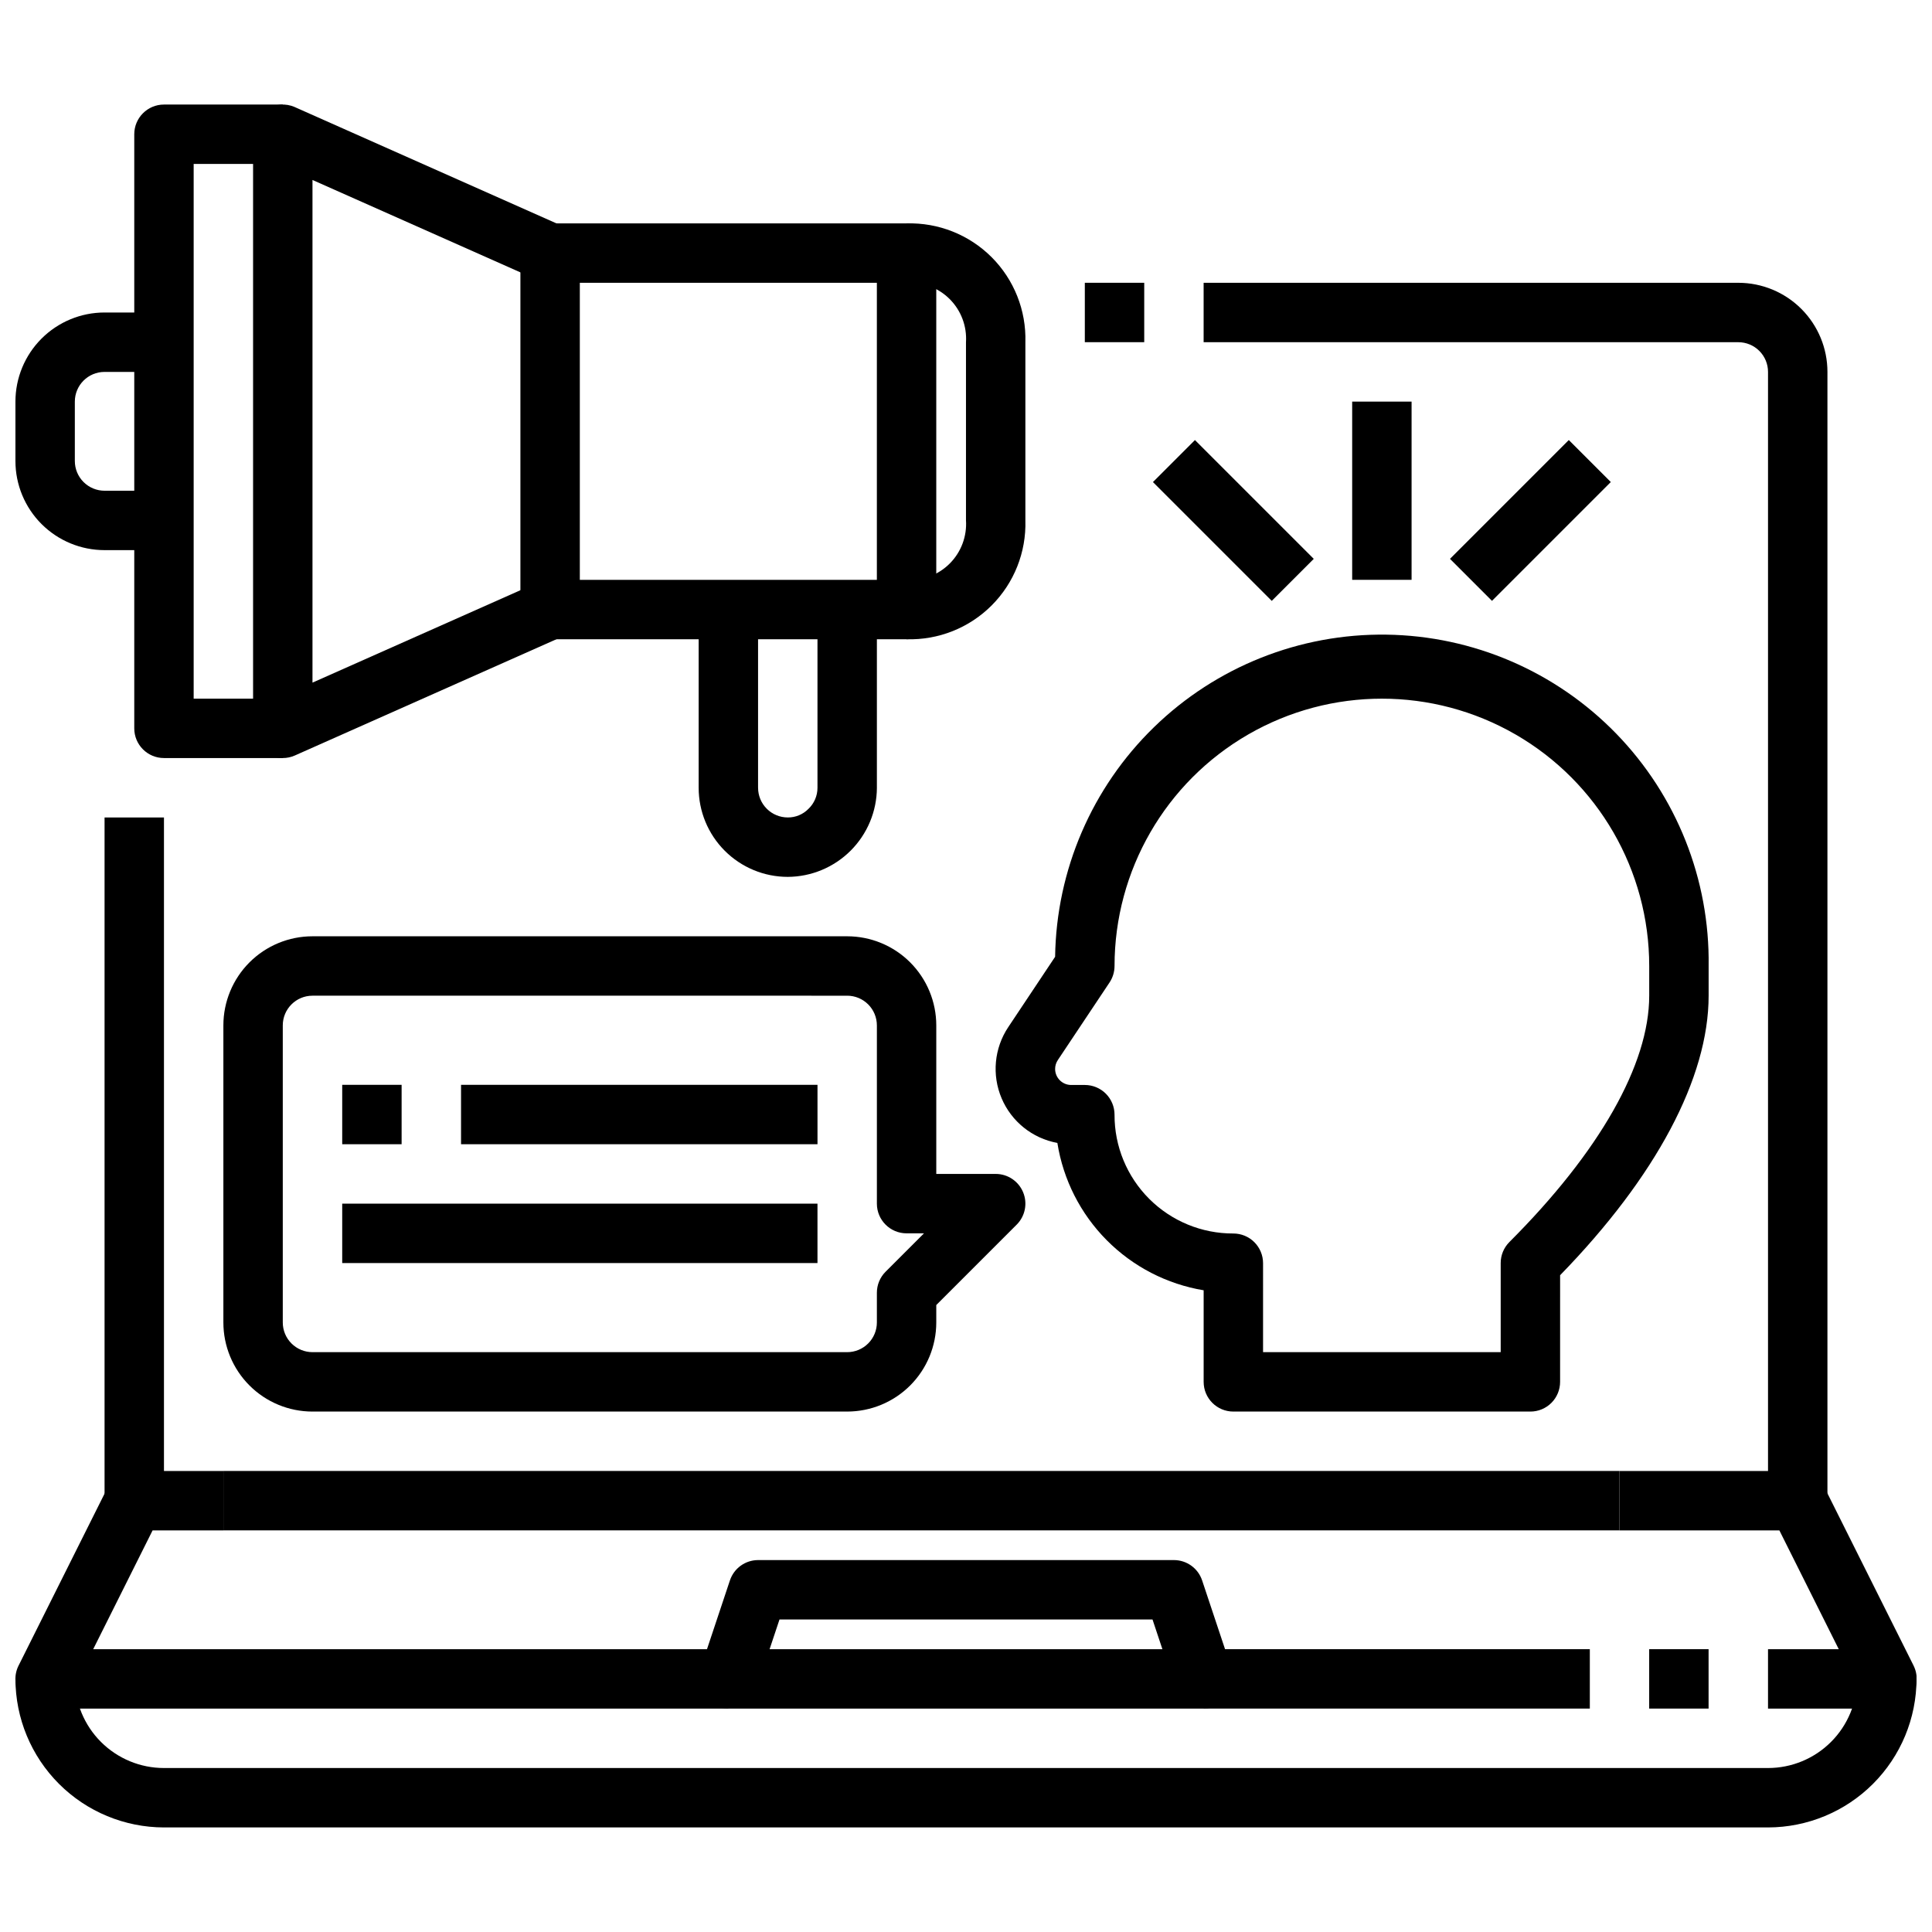
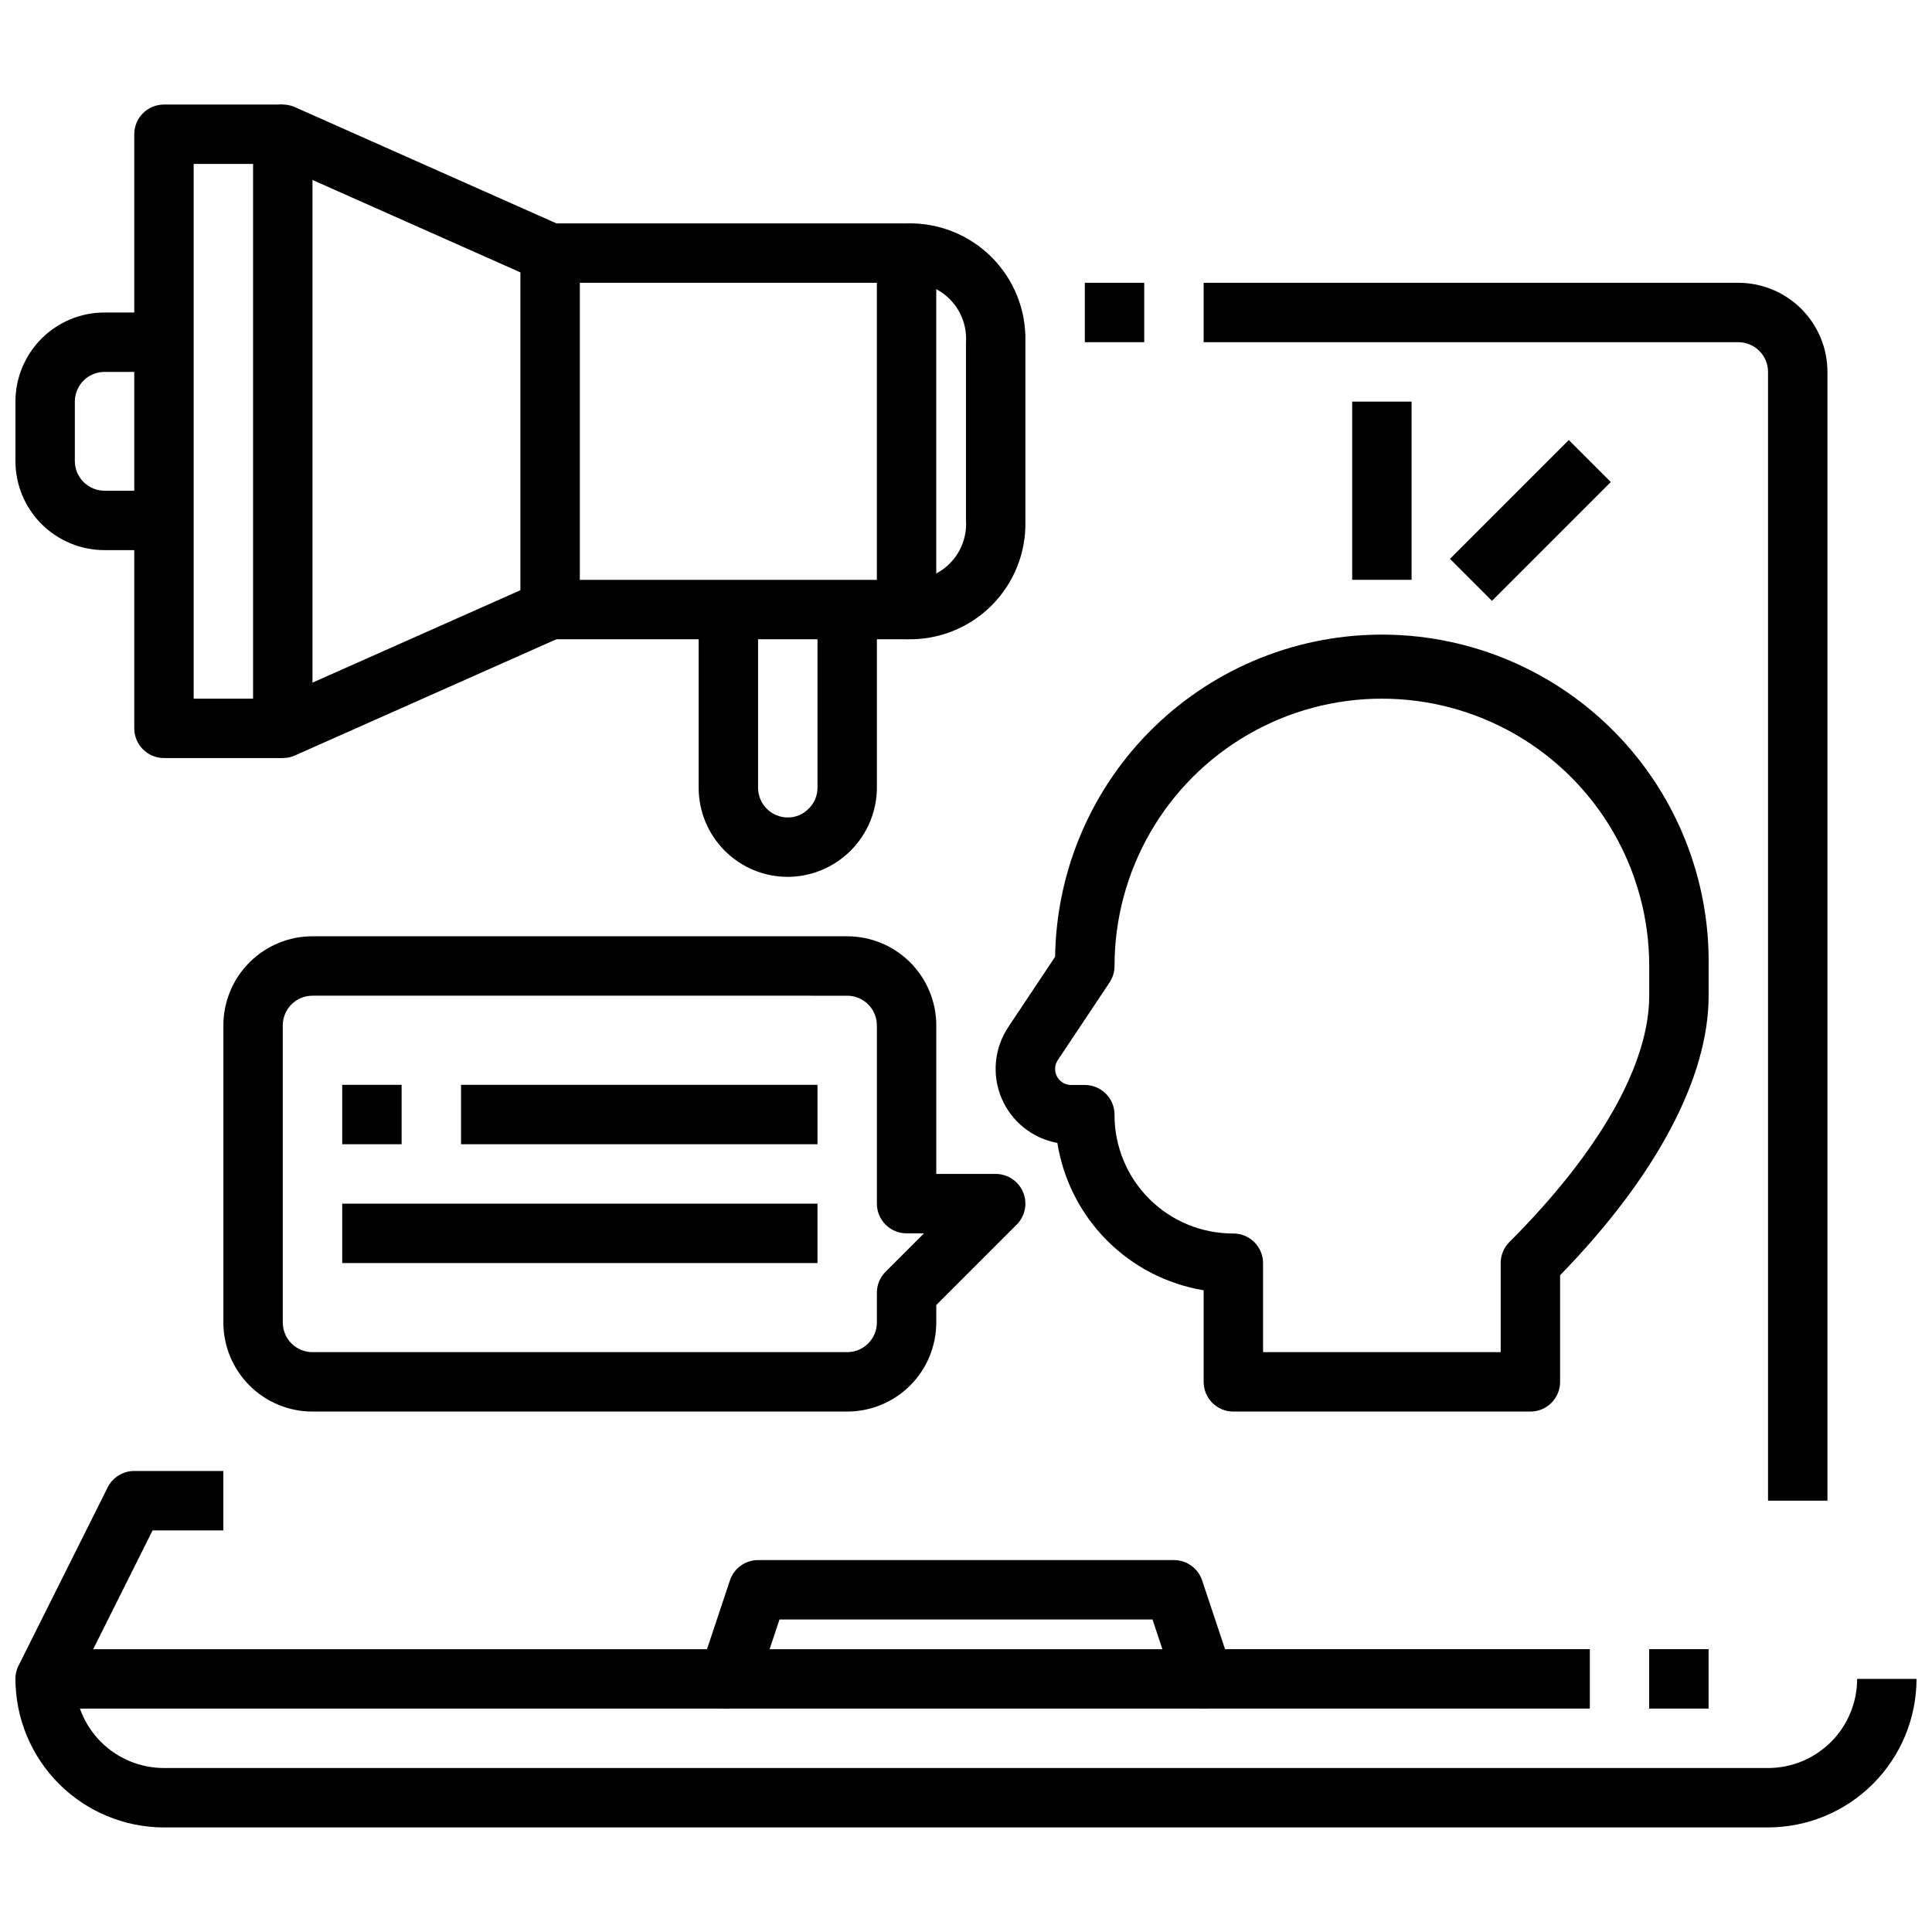
<svg xmlns="http://www.w3.org/2000/svg" width="800px" height="800px" version="1.1" viewBox="144 144 512 512">
  <defs>
    <clipPath id="d">
-       <path d="m573 533h78.902v64h-78.902z" />
-     </clipPath>
+       </clipPath>
    <clipPath id="c">
      <path d="m148.09 533h189.91v64h-189.91z" />
    </clipPath>
    <clipPath id="b">
      <path d="m148.09 588h503.81v41h-503.81z" />
    </clipPath>
    <clipPath id="a">
      <path d="m148.09 226h39.906v64h-39.906z" />
    </clipPath>
  </defs>
  <path d="m431.49 218.94h15.742v15.742h-15.742z" />
  <path d="m628.29 541.7h-15.746v-299.14c0-2.09-0.828-4.09-2.305-5.566-1.477-1.477-3.481-2.305-5.566-2.305h-141.7v-15.746h141.7c6.262 0 12.27 2.488 16.699 6.918 4.43 4.43 6.918 10.434 6.918 16.699z" />
-   <path d="m203.2 533.82h369.98v15.742h-369.98z" />
-   <path d="m171.71 360.64h15.742v181.05h-15.742z" />
  <g clip-path="url(#d)">
    <path d="m644.03 596.8h-31.488v-15.746h18.75l-15.742-31.488h-42.367v-15.742h47.23c3-0.02 5.746 1.672 7.086 4.352l23.617 47.23v0.004c1.223 2.445 1.086 5.352-0.359 7.676-1.445 2.32-3.992 3.727-6.727 3.715z" />
  </g>
  <path d="m581.05 581.05h15.742v15.742h-15.742z" />
  <path d="m462.98 581.05h102.34v15.742h-102.34z" />
  <g clip-path="url(#c)">
    <path d="m337.02 596.8h-181.06c-2.727 0-5.262-1.414-6.699-3.734-1.434-2.32-1.566-5.219-0.344-7.656l23.617-47.23-0.004-0.004c1.336-2.668 4.062-4.356 7.047-4.352h23.617v15.742h-18.754l-15.742 31.488h168.32z" />
  </g>
  <g clip-path="url(#b)">
-     <path d="m612.54 628.29h-425.09c-10.434-0.016-20.438-4.164-27.816-11.543-7.379-7.379-11.531-17.383-11.543-27.82h15.742c0 6.266 2.488 12.273 6.918 16.699 4.43 4.43 10.438 6.918 16.699 6.918h425.09c6.262 0 12.27-2.488 16.699-6.918 4.43-4.426 6.918-10.434 6.918-16.699h15.742c-0.012 10.438-4.164 20.441-11.543 27.82s-17.383 11.527-27.816 11.543z" />
+     <path d="m612.54 628.29h-425.09c-10.434-0.016-20.438-4.164-27.816-11.543-7.379-7.379-11.531-17.383-11.543-27.82h15.742c0 6.266 2.488 12.273 6.918 16.699 4.43 4.43 10.438 6.918 16.699 6.918h425.09c6.262 0 12.27-2.488 16.699-6.918 4.43-4.426 6.918-10.434 6.918-16.699h15.742c-0.012 10.438-4.164 20.441-11.543 27.82s-17.383 11.527-27.816 11.543" />
  </g>
  <path d="m462.98 596.8h-125.95c-2.531-0.004-4.902-1.219-6.383-3.273-1.477-2.051-1.879-4.688-1.082-7.086l7.871-23.617h0.004c1.066-3.215 4.074-5.383 7.461-5.387h110.21c3.387 0.004 6.394 2.172 7.465 5.387l7.871 23.617c0.801 2.398 0.398 5.035-1.082 7.086-1.477 2.055-3.852 3.269-6.379 3.273zm-115.03-15.746h104.1l-2.621-7.871h-98.855z" />
  <path d="m549.57 518.08h-78.719c-4.348 0-7.871-3.523-7.871-7.871v-24.27c-9.742-1.617-18.727-6.262-25.684-13.27-6.957-7.004-11.531-16.023-13.082-25.777-6.606-1.207-12.16-5.656-14.781-11.84-2.621-6.184-1.957-13.273 1.77-18.859l12.414-18.633c0.324-22.965 9.758-44.863 26.227-60.871 16.469-16.012 38.621-24.824 61.586-24.5 22.969 0.32 44.863 9.754 60.875 26.223 16.008 16.469 24.82 38.621 24.5 61.59v7.871c0 21.758-13.949 47.98-39.359 74.074l-0.004 28.262c0 2.086-0.828 4.09-2.305 5.566-1.477 1.477-3.477 2.305-5.566 2.305zm-70.848-15.742h62.977v-23.617c0-2.086 0.828-4.09 2.305-5.566 23.895-23.891 37.055-47.082 37.055-65.281v-7.871c0-25.312-13.504-48.703-35.422-61.359-21.922-12.652-48.93-12.652-70.852 0-21.918 12.656-35.422 36.047-35.422 61.359-0.004 1.555-0.465 3.074-1.324 4.367l-13.699 20.547h0.004c-0.473 0.695-0.727 1.52-0.727 2.359 0 2.348 1.906 4.254 4.254 4.254h3.621c2.086 0 4.09 0.828 5.566 2.305 1.473 1.477 2.305 3.477 2.305 5.566-0.035 8.359 3.273 16.391 9.184 22.301 5.914 5.914 13.941 9.219 22.305 9.188 2.086 0 4.09 0.828 5.566 2.305 1.477 1.477 2.305 3.481 2.305 5.566z" />
  <path d="m384.25 313.41h-94.465c-4.348 0-7.871-3.523-7.871-7.871v-94.465c0-4.348 3.523-7.871 7.871-7.871h94.465c2.09 0 4.09 0.828 5.566 2.305 1.477 1.477 2.305 3.477 2.305 5.566v94.465c0 2.086-0.828 4.09-2.305 5.566-1.477 1.477-3.477 2.305-5.566 2.305zm-86.59-15.742h78.719v-78.723h-78.719z" />
  <path d="m384.25 313.41v-15.742c4.266 0.27 8.438-1.312 11.453-4.34 3.016-3.027 4.578-7.207 4.293-11.469v-47.168c0.27-4.266-1.312-8.438-4.34-11.453s-7.207-4.578-11.469-4.293l0.062-15.742c8.426-0.246 16.578 2.992 22.539 8.949 5.957 5.961 9.195 14.113 8.949 22.539v47.23c0.246 8.426-2.992 16.578-8.949 22.535-5.961 5.961-14.113 9.199-22.539 8.953z" />
  <path d="m218.94 344.89c-4.348 0-7.871-3.523-7.871-7.871v-157.44c0-2.664 1.348-5.148 3.582-6.602s5.051-1.676 7.484-0.594l70.848 31.488-6.391 14.391-59.781-26.57v133.21l59.781-26.566 6.391 14.391-70.848 31.488c-1.004 0.445-2.094 0.676-3.195 0.676z" />
  <path d="m218.94 344.89h-31.488c-4.348 0-7.871-3.523-7.871-7.871v-157.44c0-4.348 3.523-7.871 7.871-7.871h31.488v15.742h-23.617v141.7h23.617z" />
  <g clip-path="url(#a)">
    <path d="m187.45 289.79h-15.742c-6.266 0-12.27-2.488-16.699-6.914-4.43-4.43-6.918-10.438-6.918-16.699v-15.746c0-6.262 2.488-12.27 6.918-16.699 4.43-4.43 10.434-6.918 16.699-6.918h15.742v15.742l-15.742 0.004c-4.348 0-7.875 3.523-7.875 7.871v15.746c0 2.086 0.832 4.09 2.309 5.566 1.477 1.473 3.477 2.305 5.566 2.305h15.742z" />
  </g>
  <path d="m352.77 376.38c-6.262 0-12.27-2.488-16.699-6.918-4.43-4.43-6.918-10.434-6.918-16.699v-47.23h15.742v47.23h0.004c0 2.09 0.828 4.09 2.305 5.566 1.477 1.477 3.481 2.305 5.566 2.305 2.051 0.02 4.019-0.797 5.457-2.258 1.547-1.457 2.418-3.488 2.414-5.613v-47.23h15.742v47.23h0.004c-0.031 6.254-2.531 12.242-6.953 16.664-4.422 4.422-10.41 6.922-16.664 6.953z" />
  <path d="m502.34 250.43h15.742v47.23h-15.742z" />
  <path d="m528.26 292.1 31.488-31.488 11.133 11.133-31.488 31.488z" />
-   <path d="m449.54 271.75 11.133-11.133 31.488 31.488-11.133 11.133z" />
  <path d="m368.51 518.08h-141.7c-6.262 0-12.27-2.488-16.699-6.918-4.426-4.426-6.914-10.434-6.914-16.699v-78.719c0-6.262 2.488-12.27 6.914-16.699 4.43-4.43 10.438-6.918 16.699-6.918h141.7c6.262 0 12.27 2.488 16.699 6.918 4.426 4.43 6.914 10.438 6.914 16.699v39.359h15.746c3.184 0 6.051 1.918 7.269 4.859 1.219 2.941 0.547 6.328-1.703 8.578l-21.312 21.312v4.609c0 6.266-2.488 12.273-6.914 16.699-4.43 4.43-10.438 6.918-16.699 6.918zm-141.7-110.21c-4.348 0-7.871 3.523-7.871 7.871v78.719c0 2.09 0.828 4.094 2.305 5.566 1.477 1.477 3.481 2.309 5.566 2.309h141.7c2.086 0 4.09-0.832 5.566-2.309 1.477-1.473 2.305-3.477 2.305-5.566v-7.871c0-2.086 0.828-4.09 2.305-5.566l10.18-10.176h-4.613c-4.348 0-7.871-3.523-7.871-7.871v-47.234c0-2.086-0.828-4.09-2.305-5.566-1.477-1.477-3.481-2.305-5.566-2.305z" />
  <path d="m234.69 431.49h15.742v15.742h-15.742z" />
  <path d="m266.18 431.49h94.465v15.742h-94.465z" />
  <path d="m234.69 462.98h125.95v15.742h-125.95z" />
</svg>